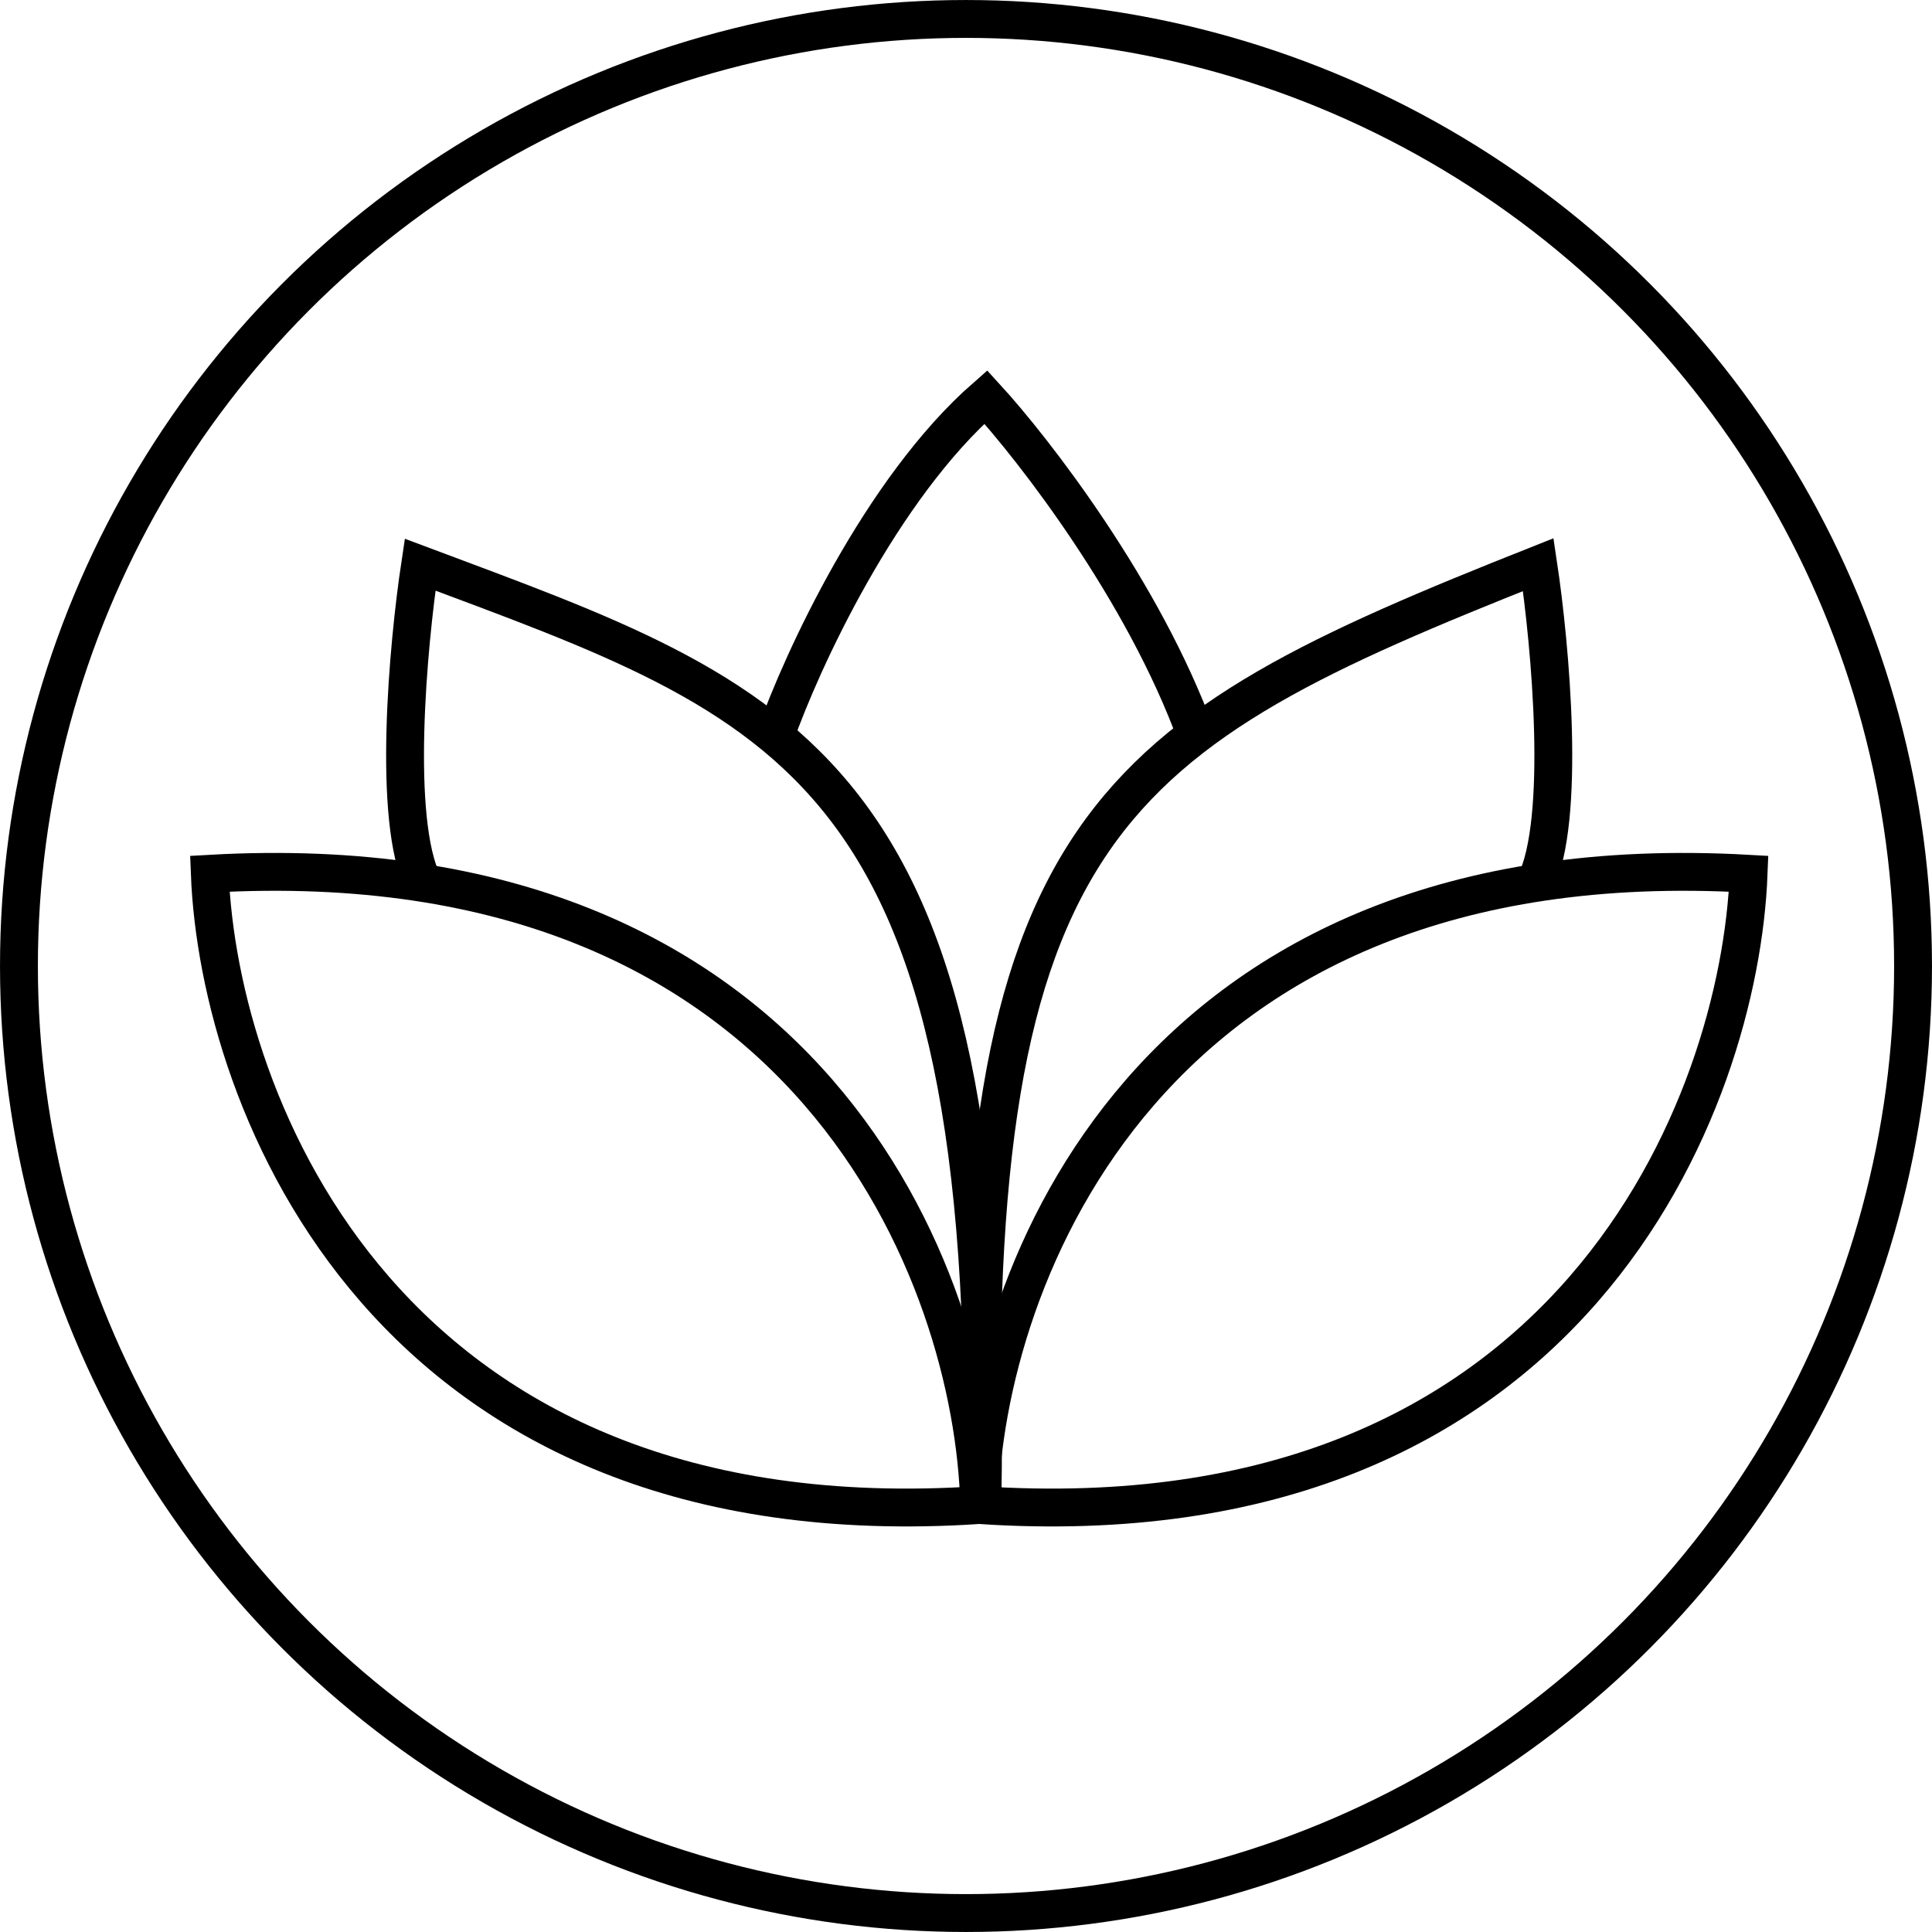
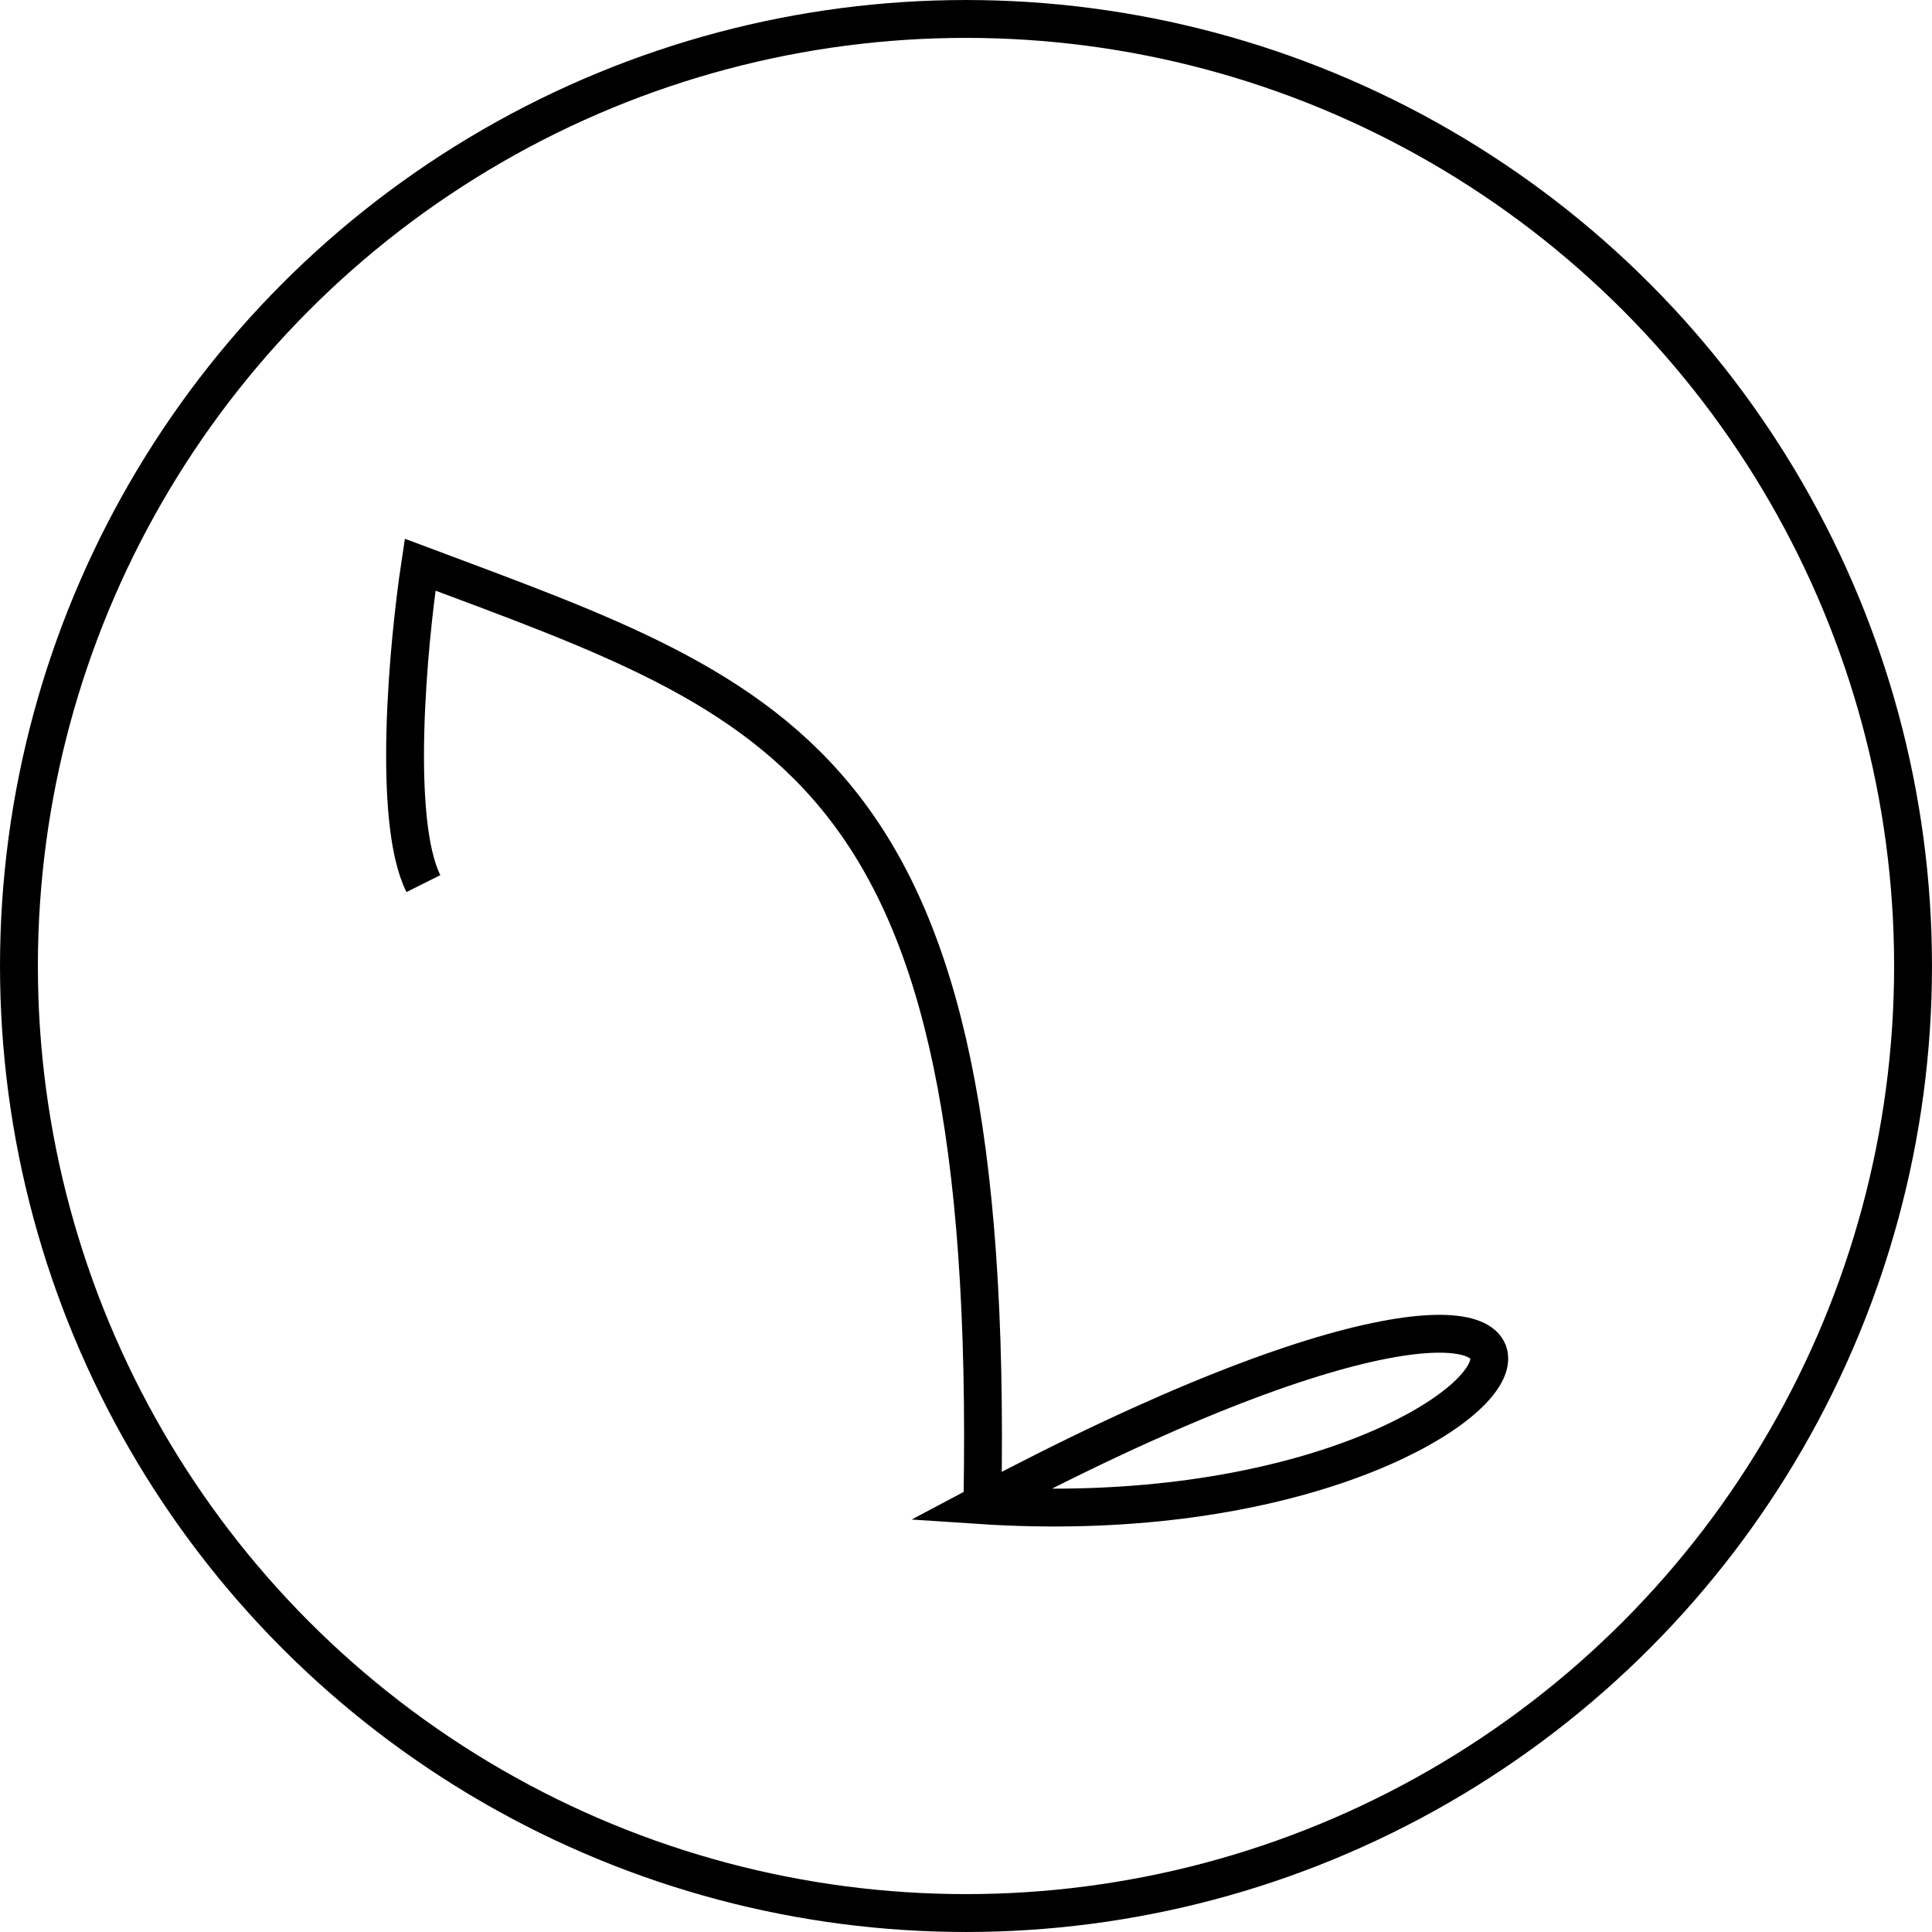
<svg xmlns="http://www.w3.org/2000/svg" fill="none" viewBox="0 0 73 73" height="73" width="73">
  <circle stroke-width="1.431" stroke="black" r="35.784" cy="36.5" cx="36.5" />
-   <path stroke-width="1.43" stroke="black" d="M36.999 56.868C37.206 48.379 43.31 31.722 66.071 33.014C65.74 41.587 59.461 58.359 36.999 56.868Z" />
-   <path stroke-width="1.43" stroke="black" d="M37.125 56.62C36.504 31.027 41.844 27.797 58.123 21.336C58.578 24.359 59.191 31.002 57.998 33.387" />
-   <path stroke-width="1.43" stroke="black" d="M36.999 56.868C36.792 48.379 30.688 31.722 7.927 33.014C8.259 41.587 14.537 58.359 36.999 56.868Z" />
+   <path stroke-width="1.43" stroke="black" d="M36.999 56.868C65.74 41.587 59.461 58.359 36.999 56.868Z" />
  <path stroke-width="1.43" stroke="black" d="M37.121 56.744C37.619 28.79 29.793 26.554 15.874 21.336C15.418 24.359 14.806 31.002 15.998 33.387" />
-   <path stroke-width="1.43" stroke="black" d="M29.297 27.797C30.291 24.98 33.273 18.479 37.248 15C39.07 16.988 43.212 22.33 45.199 27.797" />
</svg>